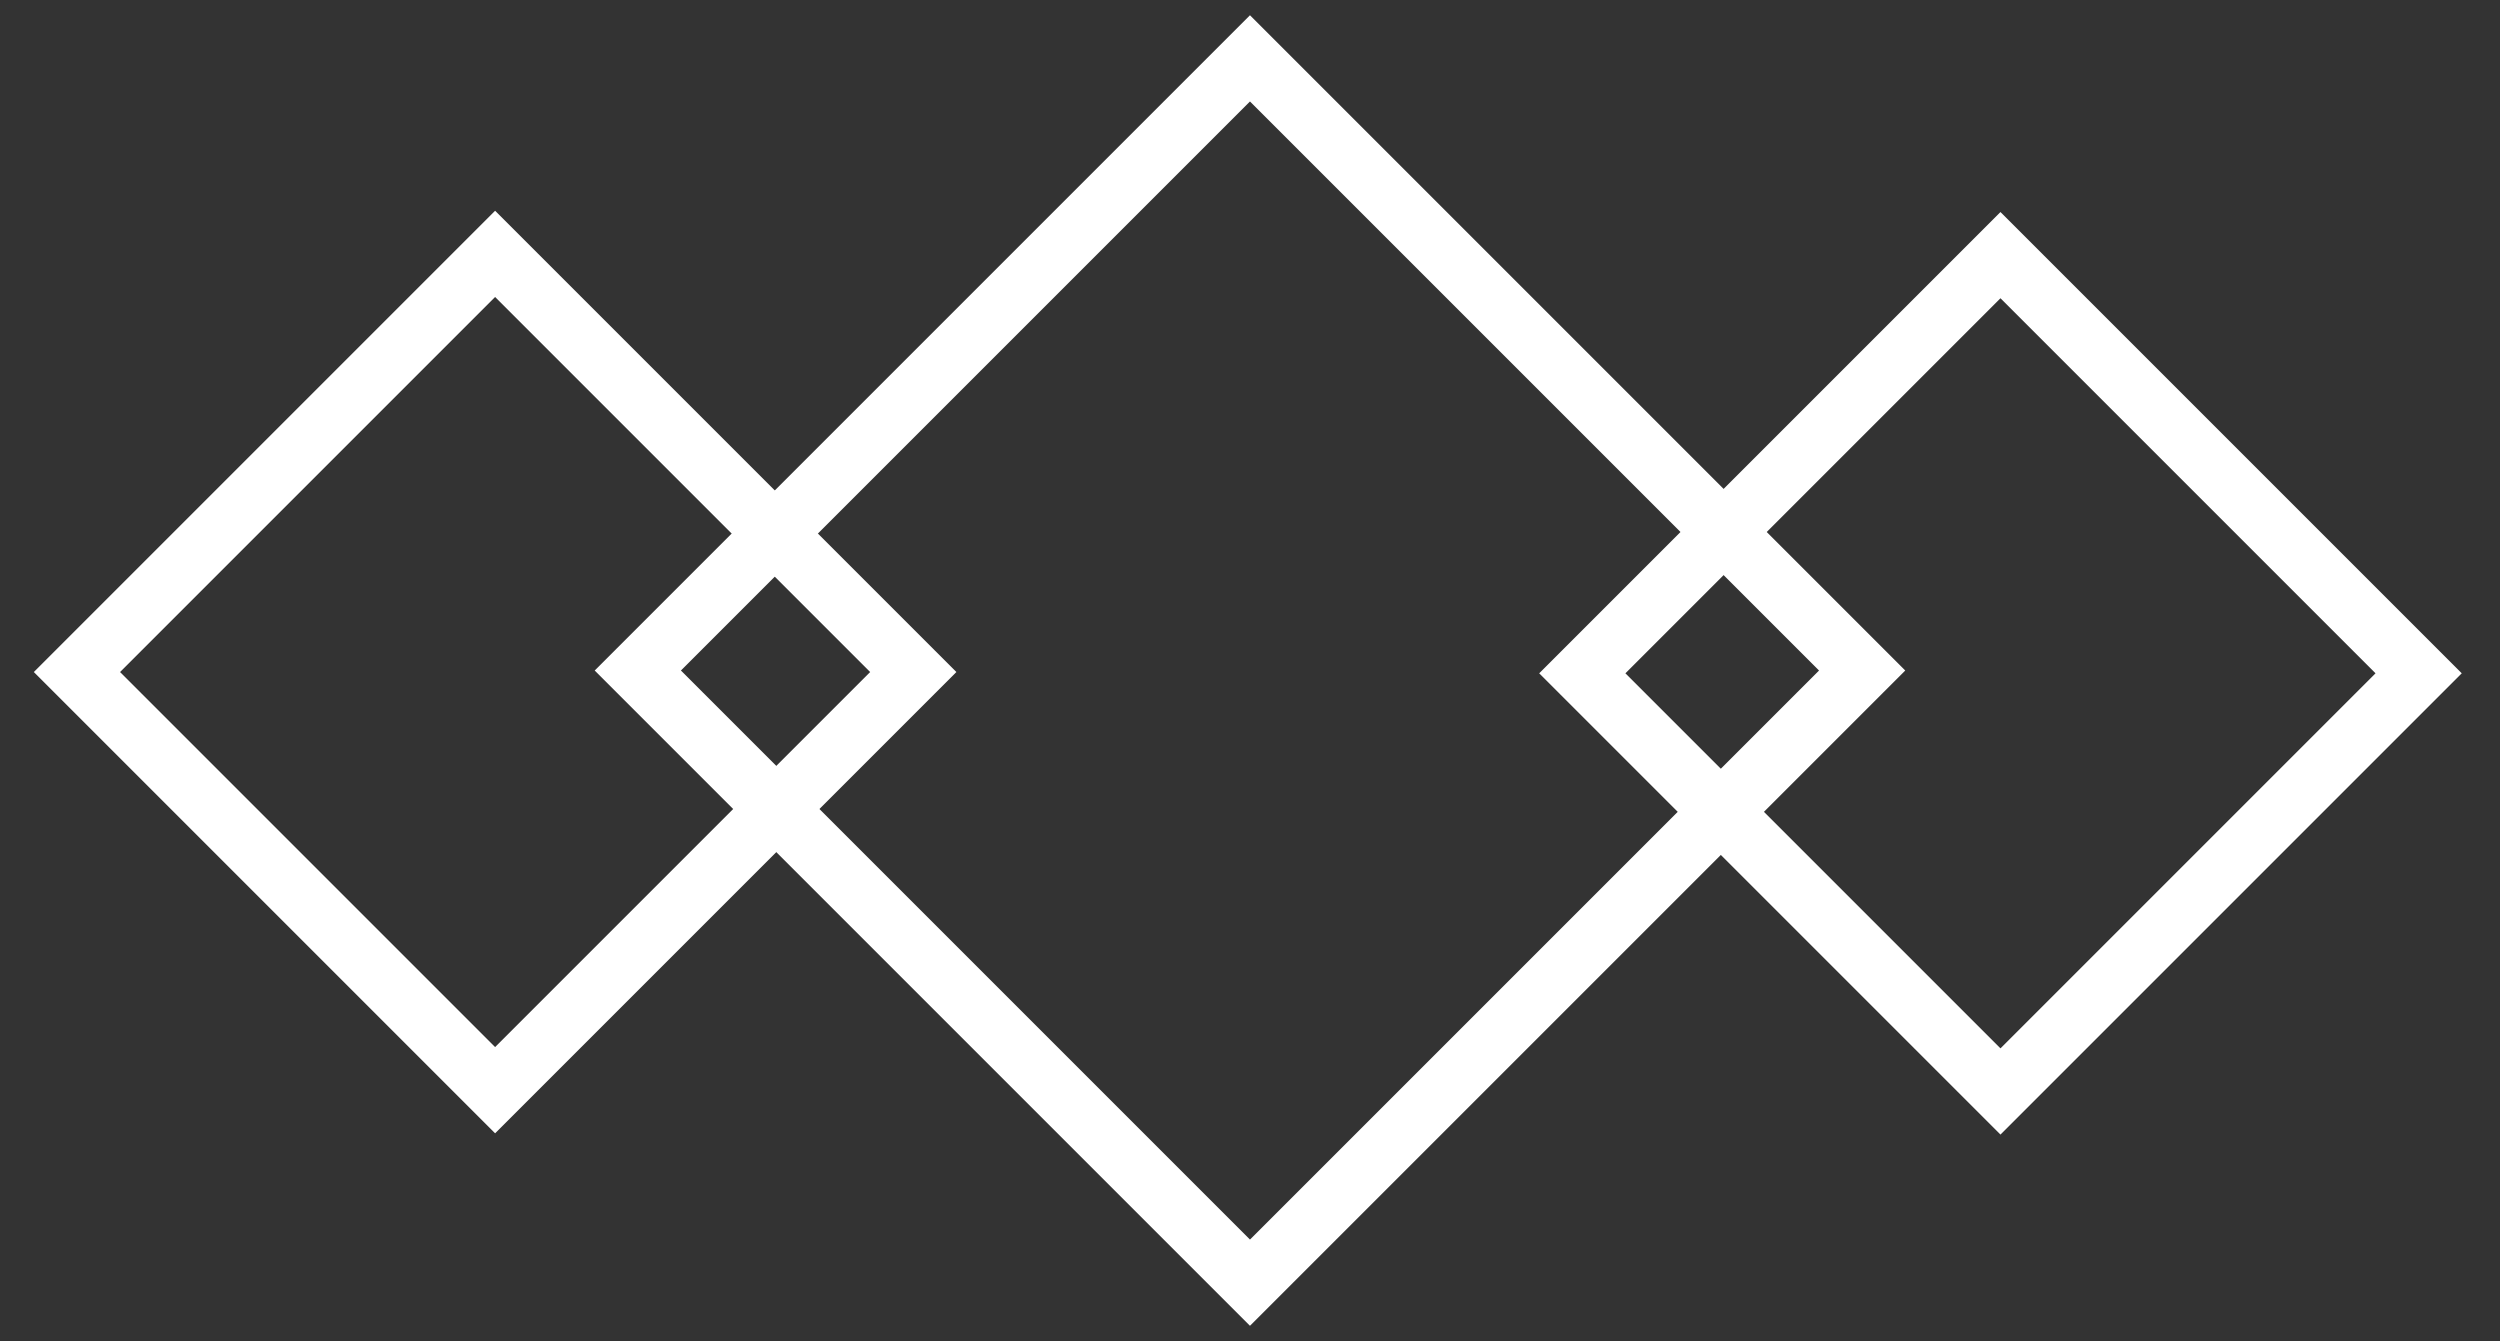
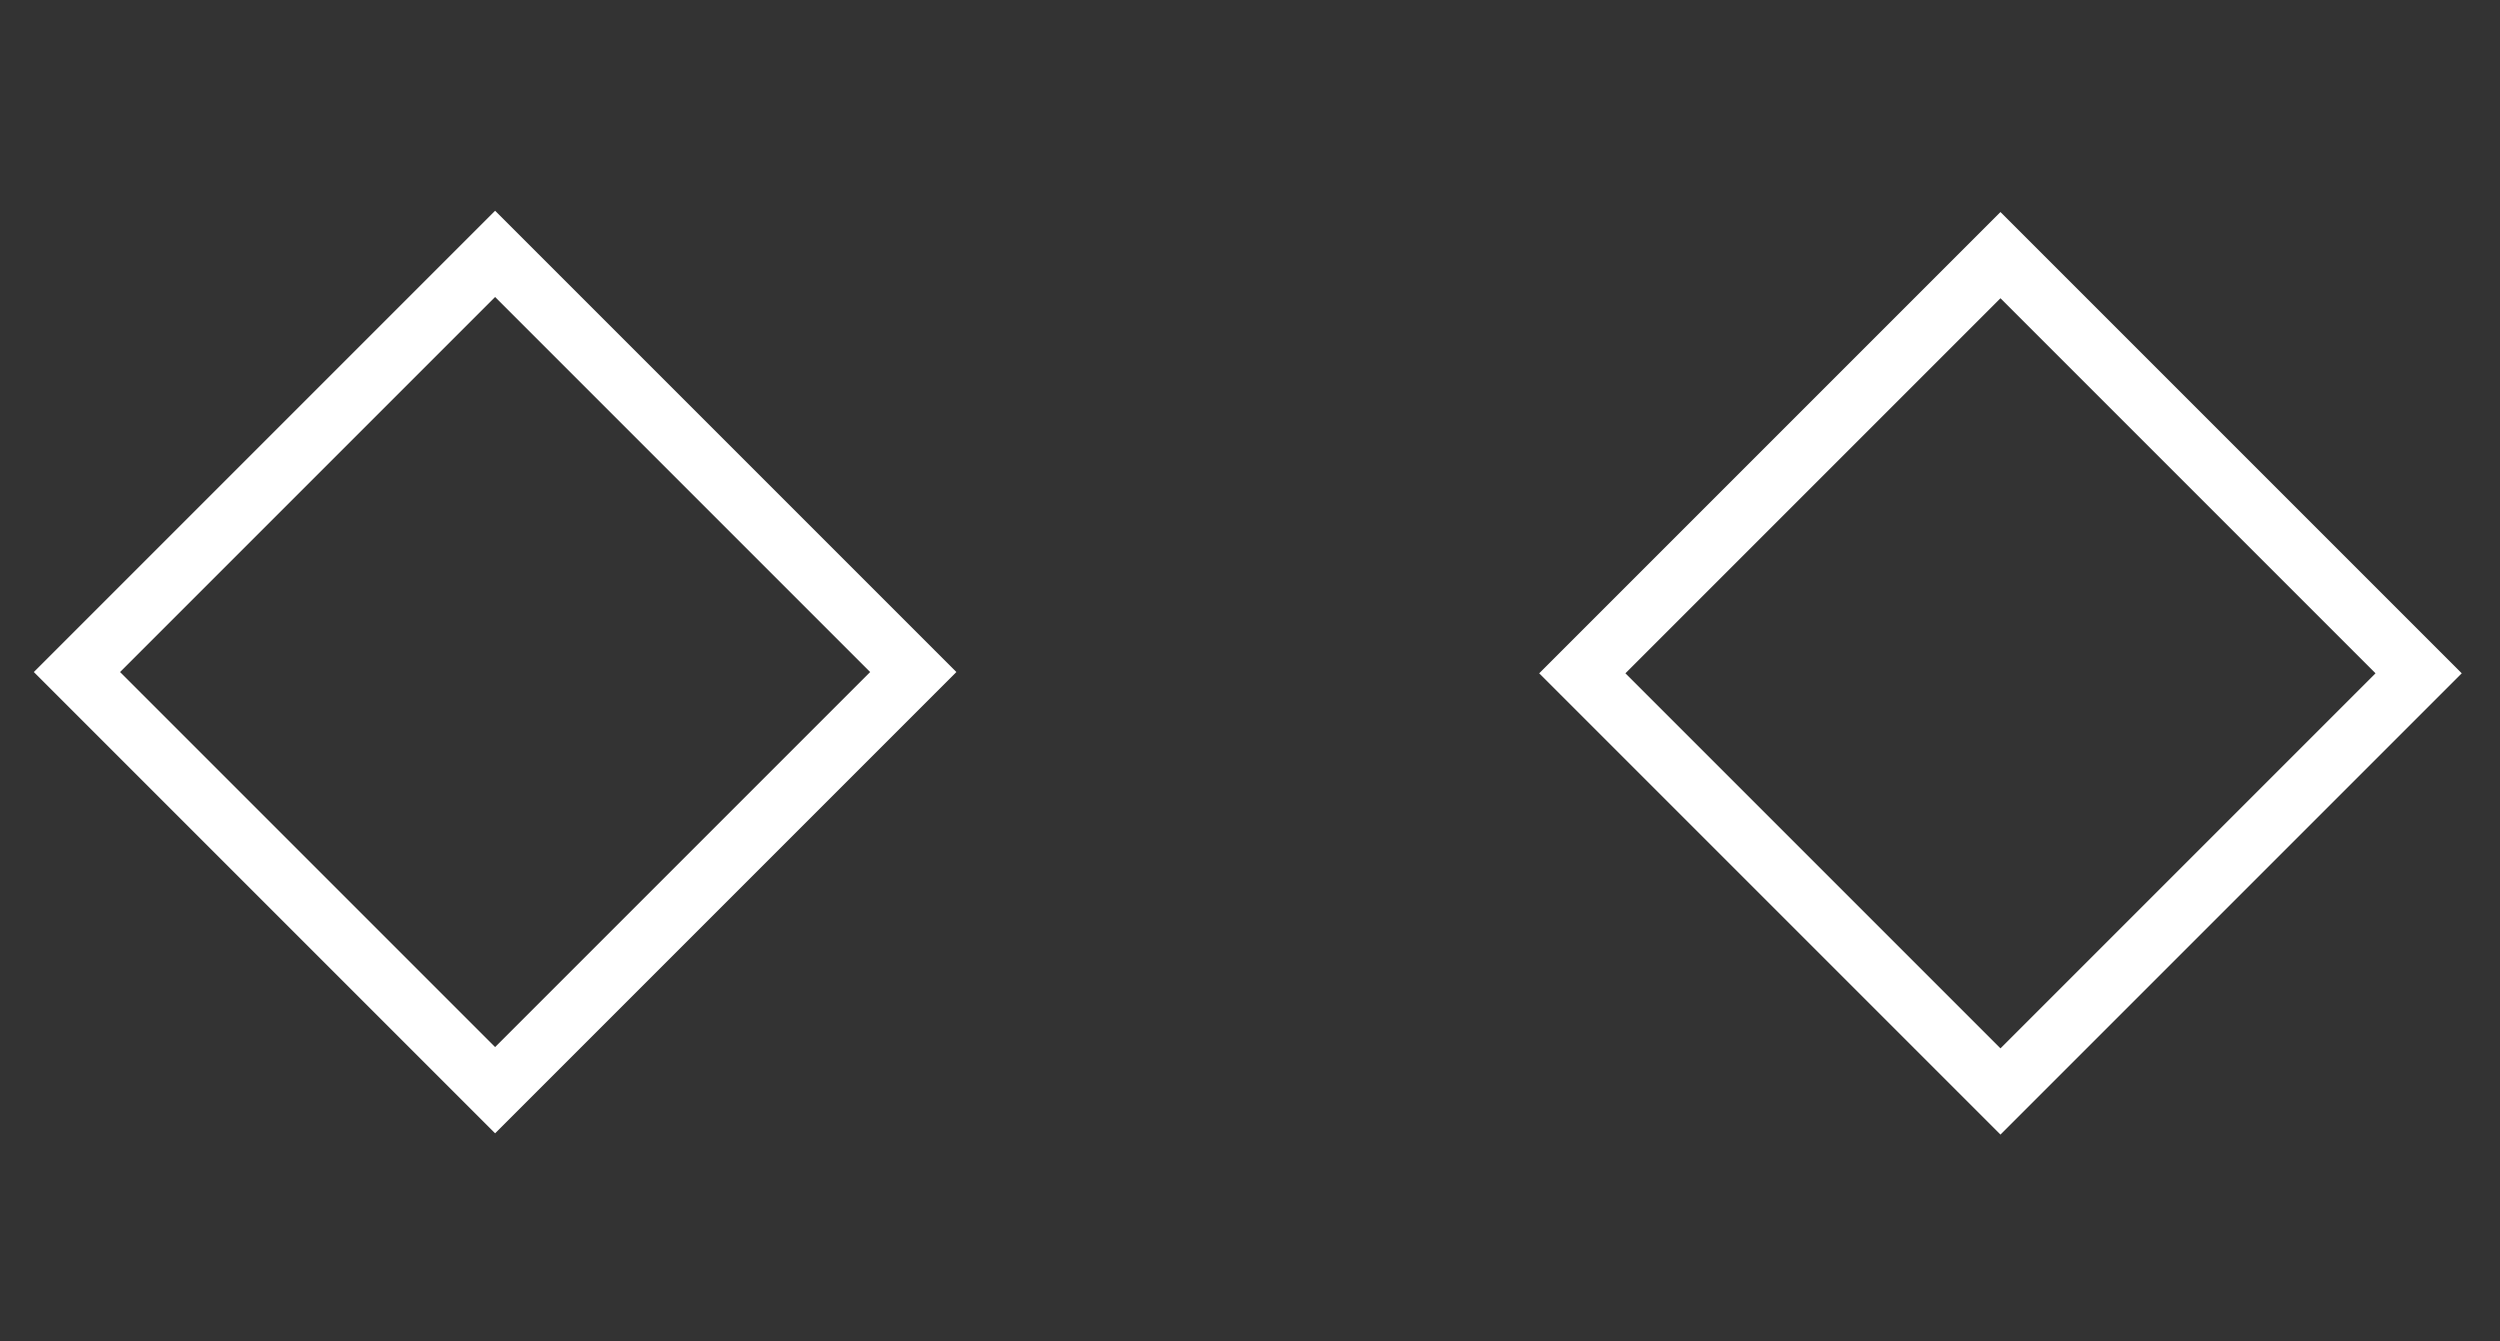
<svg xmlns="http://www.w3.org/2000/svg" version="1.1" id="Camada_1" x="0px" y="0px" viewBox="0 0 41 22" style="enable-background:new 0 0 41 22;" xml:space="preserve">
  <rect x="0" y="0" width="41" height="22" fill="#333333" stroke="none" />
  <style type="text/css">
	.st0{fill:none;stroke:#FFFFFF;stroke-miterlimit:10;}
</style>
  <g>
    <rect x="3.3" y="6.2" transform="matrix(0.707 0.707 -0.707 0.707 10.17 -2.553)" class="st0" width="9.7" height="9.7" />
    <rect x="28" y="6.2" transform="matrix(0.707 0.707 -0.707 0.707 17.395 -19.995)" class="st0" width="9.7" height="9.7" />
-     <rect x="13.4" y="3.9" transform="matrix(0.707 0.707 -0.707 0.707 13.783 -11.274)" class="st0" width="14.2" height="14.2" />
  </g>
</svg>